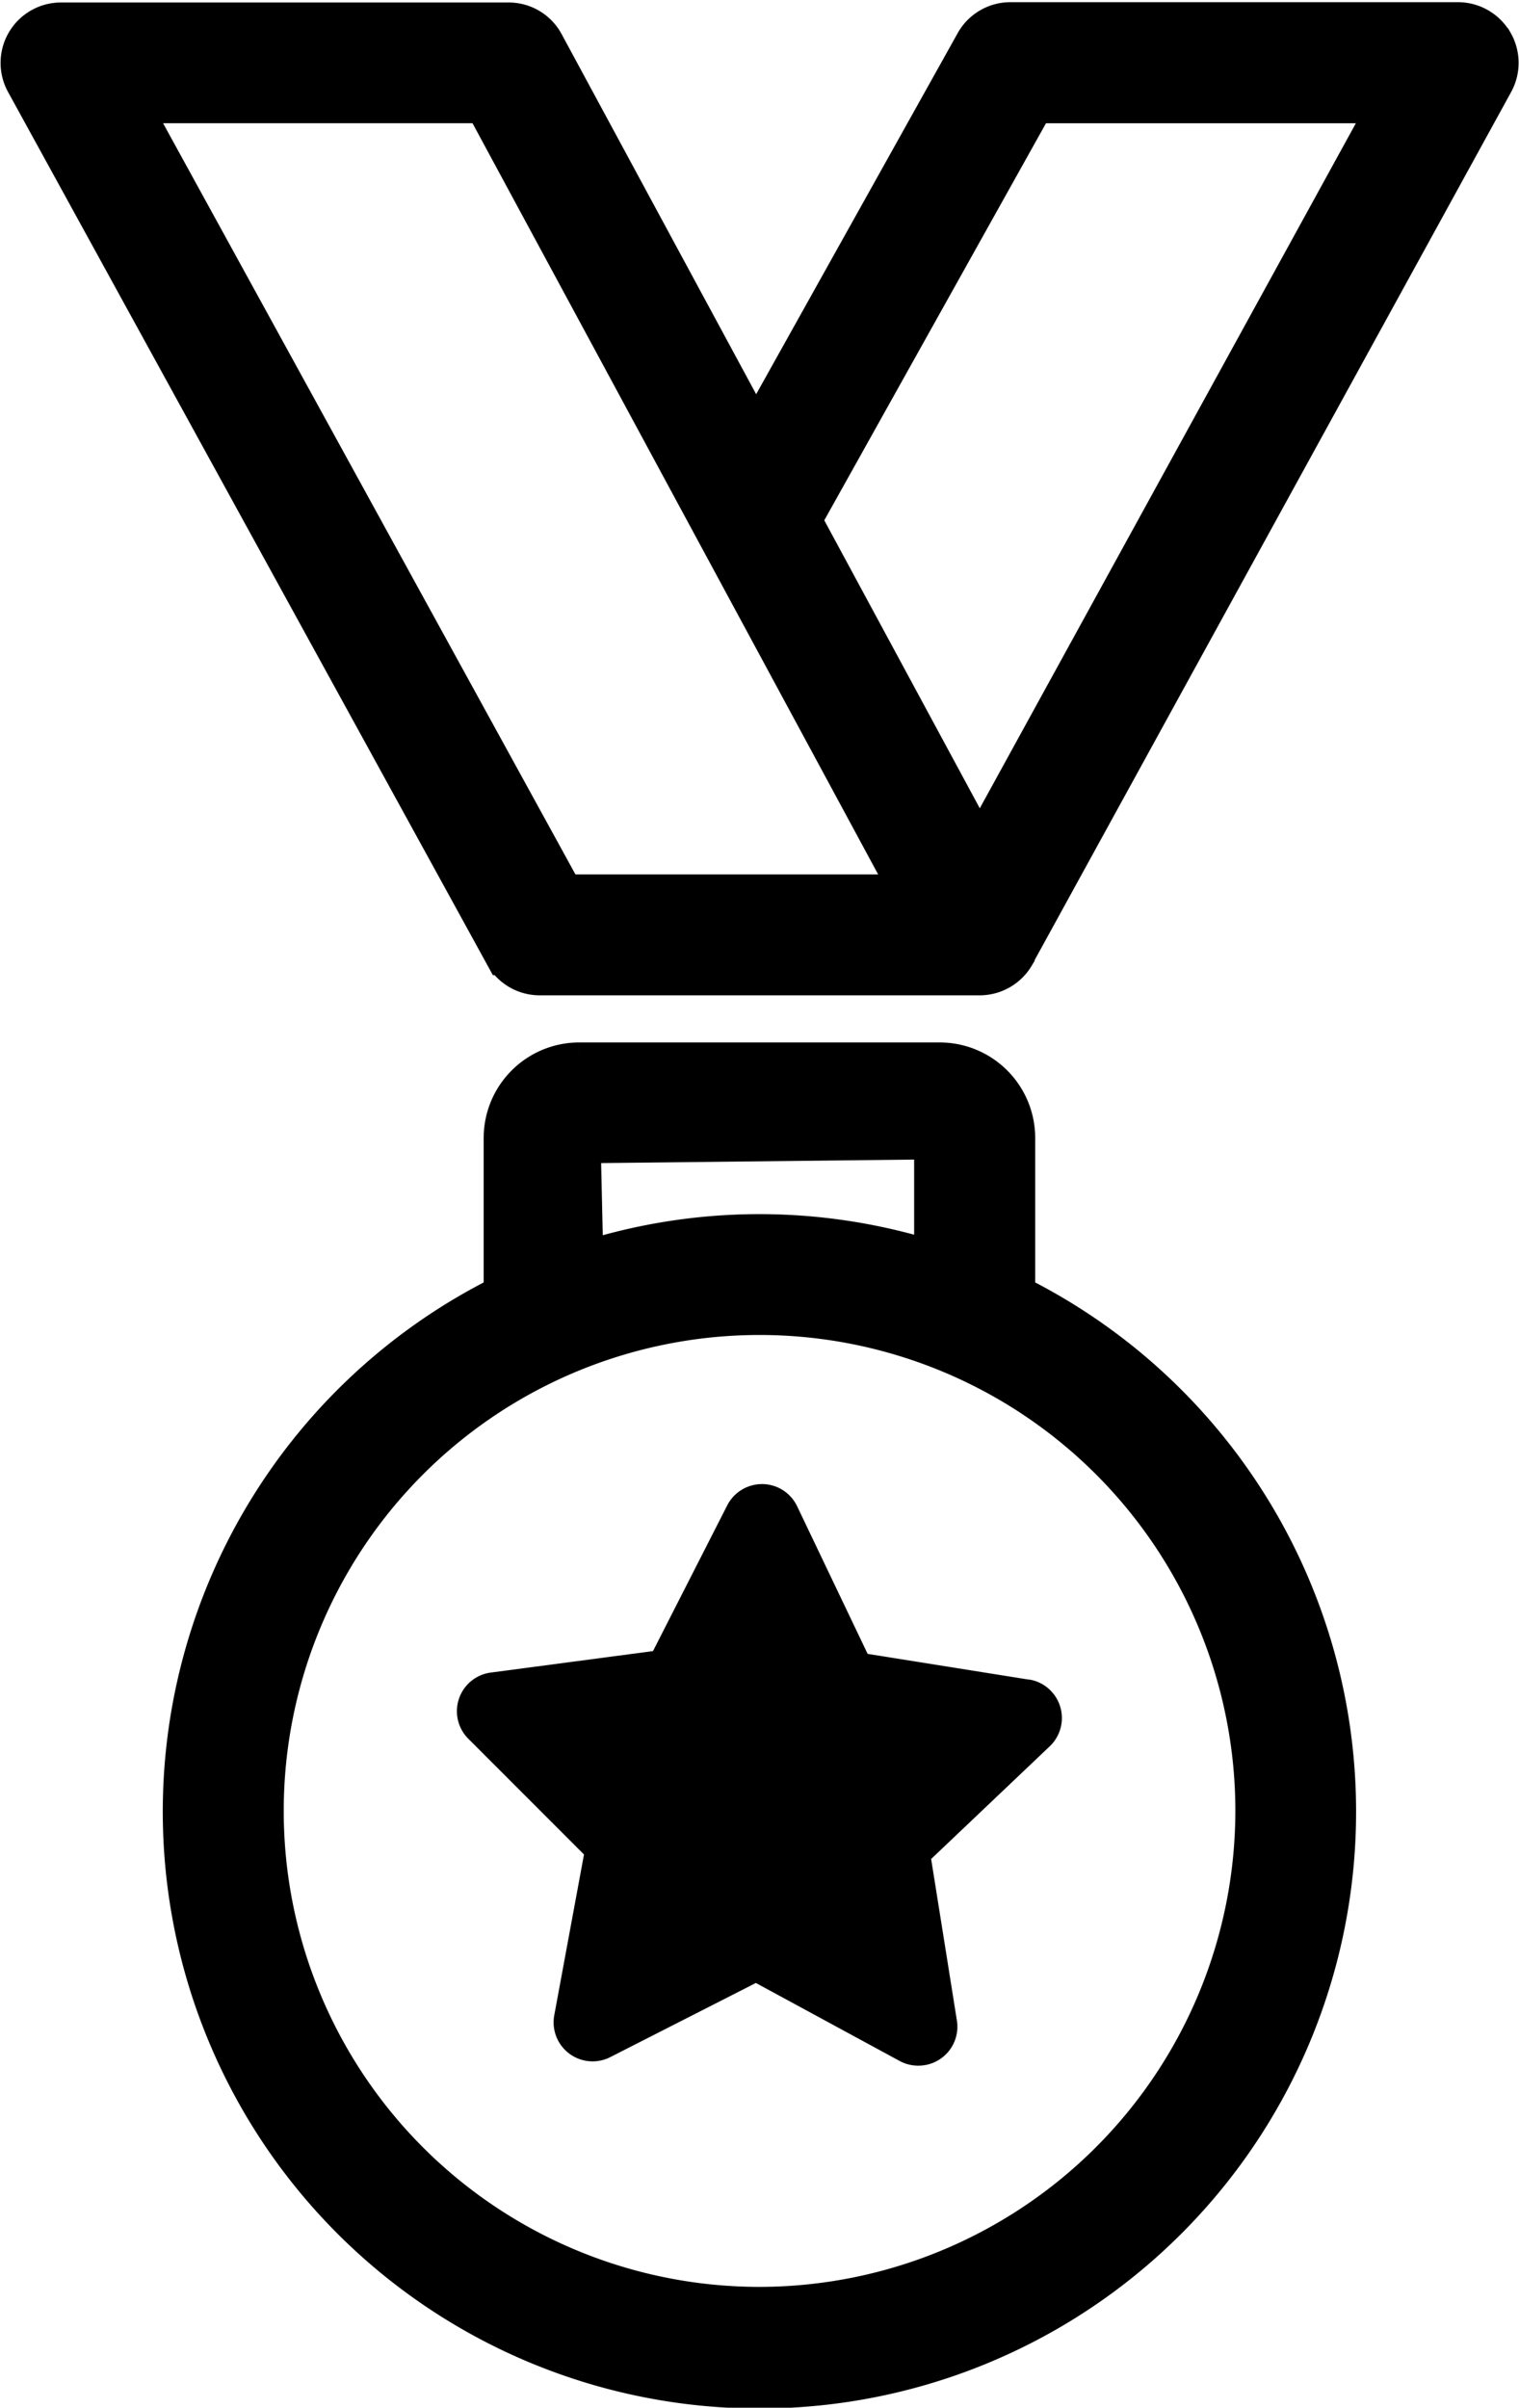
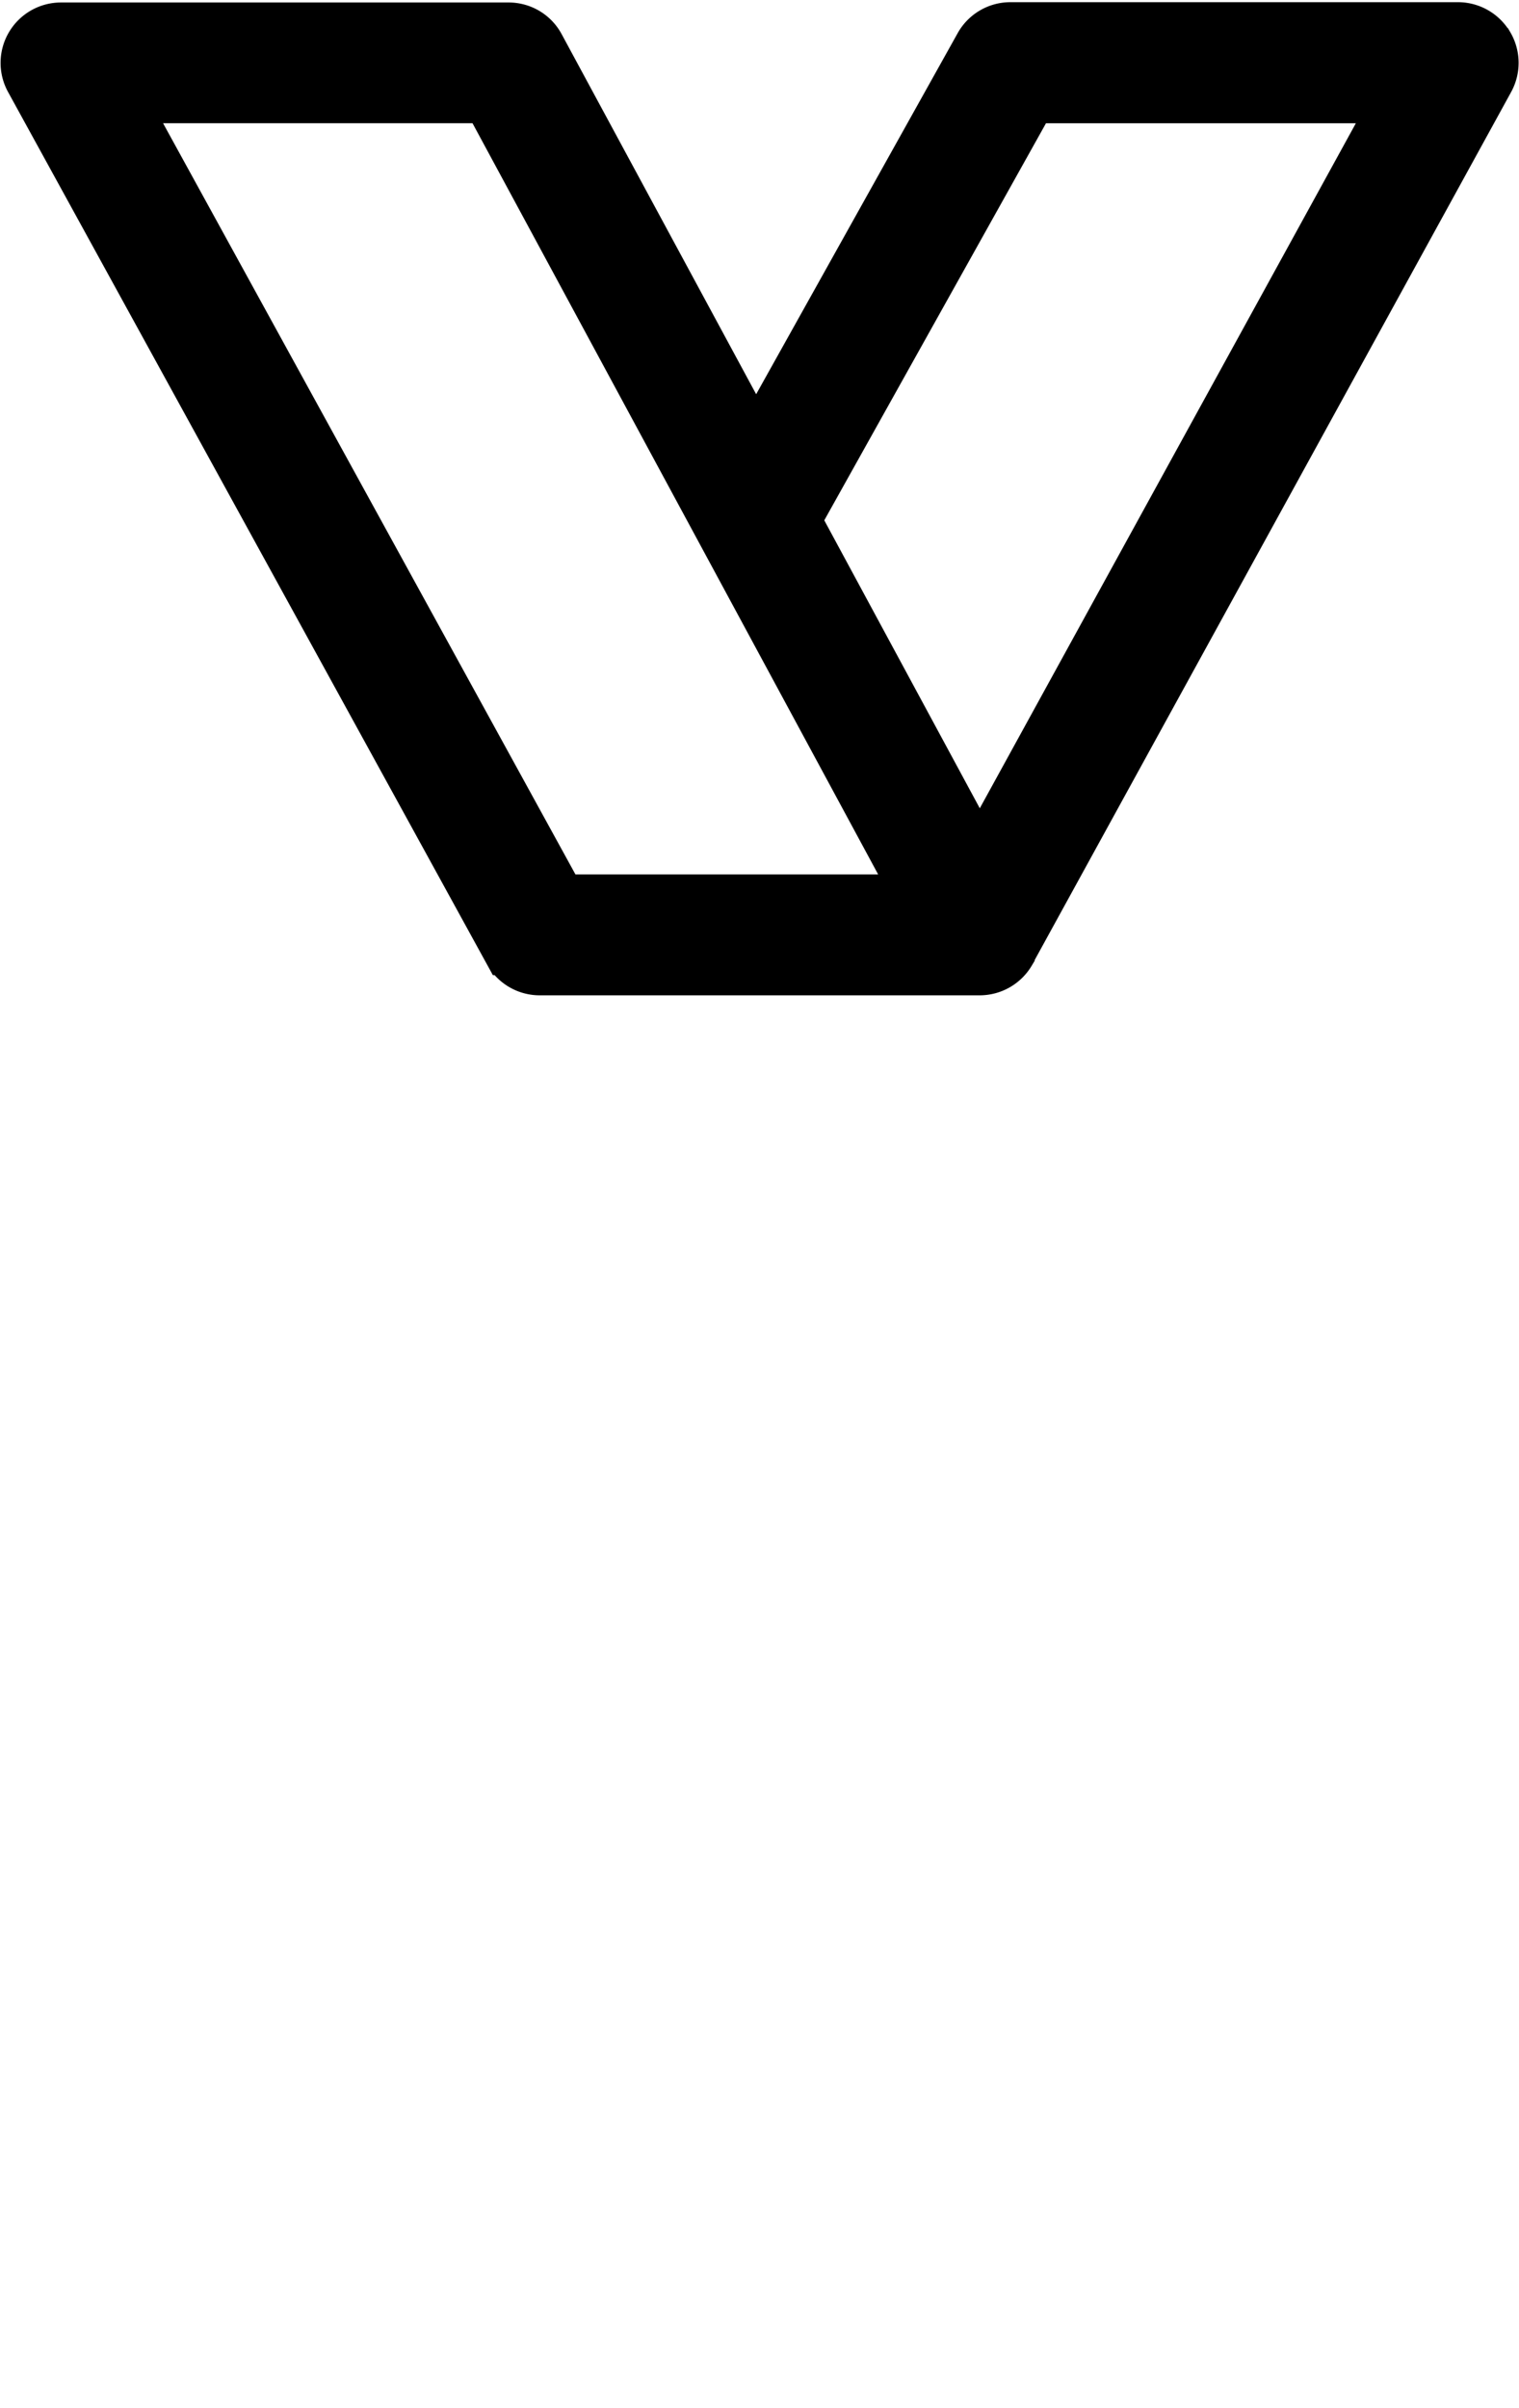
<svg xmlns="http://www.w3.org/2000/svg" width="35.372" height="56.051" viewBox="0 0 35.372 56.051">
  <g id="Group_678" data-name="Group 678" transform="translate(-286.814 -4051.449)">
    <path id="Path_508" data-name="Path 508" d="M233.239,38.64a.908.908,0,0,0-.781-.445H222.037a.905.905,0,0,0-.793.465l-5.136,9.2-4.962-9.183a.9.9,0,0,0-.8-.475H199.928a.906.906,0,0,0-.795,1.343l11.147,20.3a.907.907,0,0,0,.8.47h10.241a.912.912,0,0,0,.78-.443c0-.009,0-.02.009-.028s0,0,.006-.006l11.143-20.295a.913.913,0,0,0-.016-.9ZM211.611,58.5,201.459,40.012h8.349L219.794,58.5Zm9.708-.994-4.188-7.753,5.44-9.74h8.354Z" transform="translate(88.307 4013.805)" stroke="#000" stroke-width="1" />
-     <path id="Path_509" data-name="Path 509" d="M251.54,256.518v-3.672a1.724,1.724,0,0,0-1.72-1.721h-8.4a1.725,1.725,0,0,0-1.723,1.721v3.673a13.394,13.394,0,1,0,11.843,0Zm-10.119-3.579,8.3-.093v2.925a13.286,13.286,0,0,0-8.236.01Zm4.2,27.156a11.58,11.58,0,1,1,11.58-11.58A11.593,11.593,0,0,1,245.62,280.095Z" transform="translate(58.88 3825.092)" stroke="#000" stroke-width="1" />
-     <path id="Path_510" data-name="Path 510" d="M301.383,349.072l-3.762-.6-1.642-3.437a.906.906,0,0,0-.806-.516h-.012a.909.909,0,0,0-.809.495l-1.729,3.393-3.778.5a.907.907,0,0,0-.522,1.541l2.693,2.694-.693,3.747a.908.908,0,0,0,1.3.973l3.395-1.729,3.349,1.816a.9.9,0,0,0,.433.109.907.907,0,0,0,.9-1.048l-.6-3.763,2.763-2.625a.908.908,0,0,0-.484-1.554Z" transform="translate(9.397 3741.479)" />
  </g>
</svg>